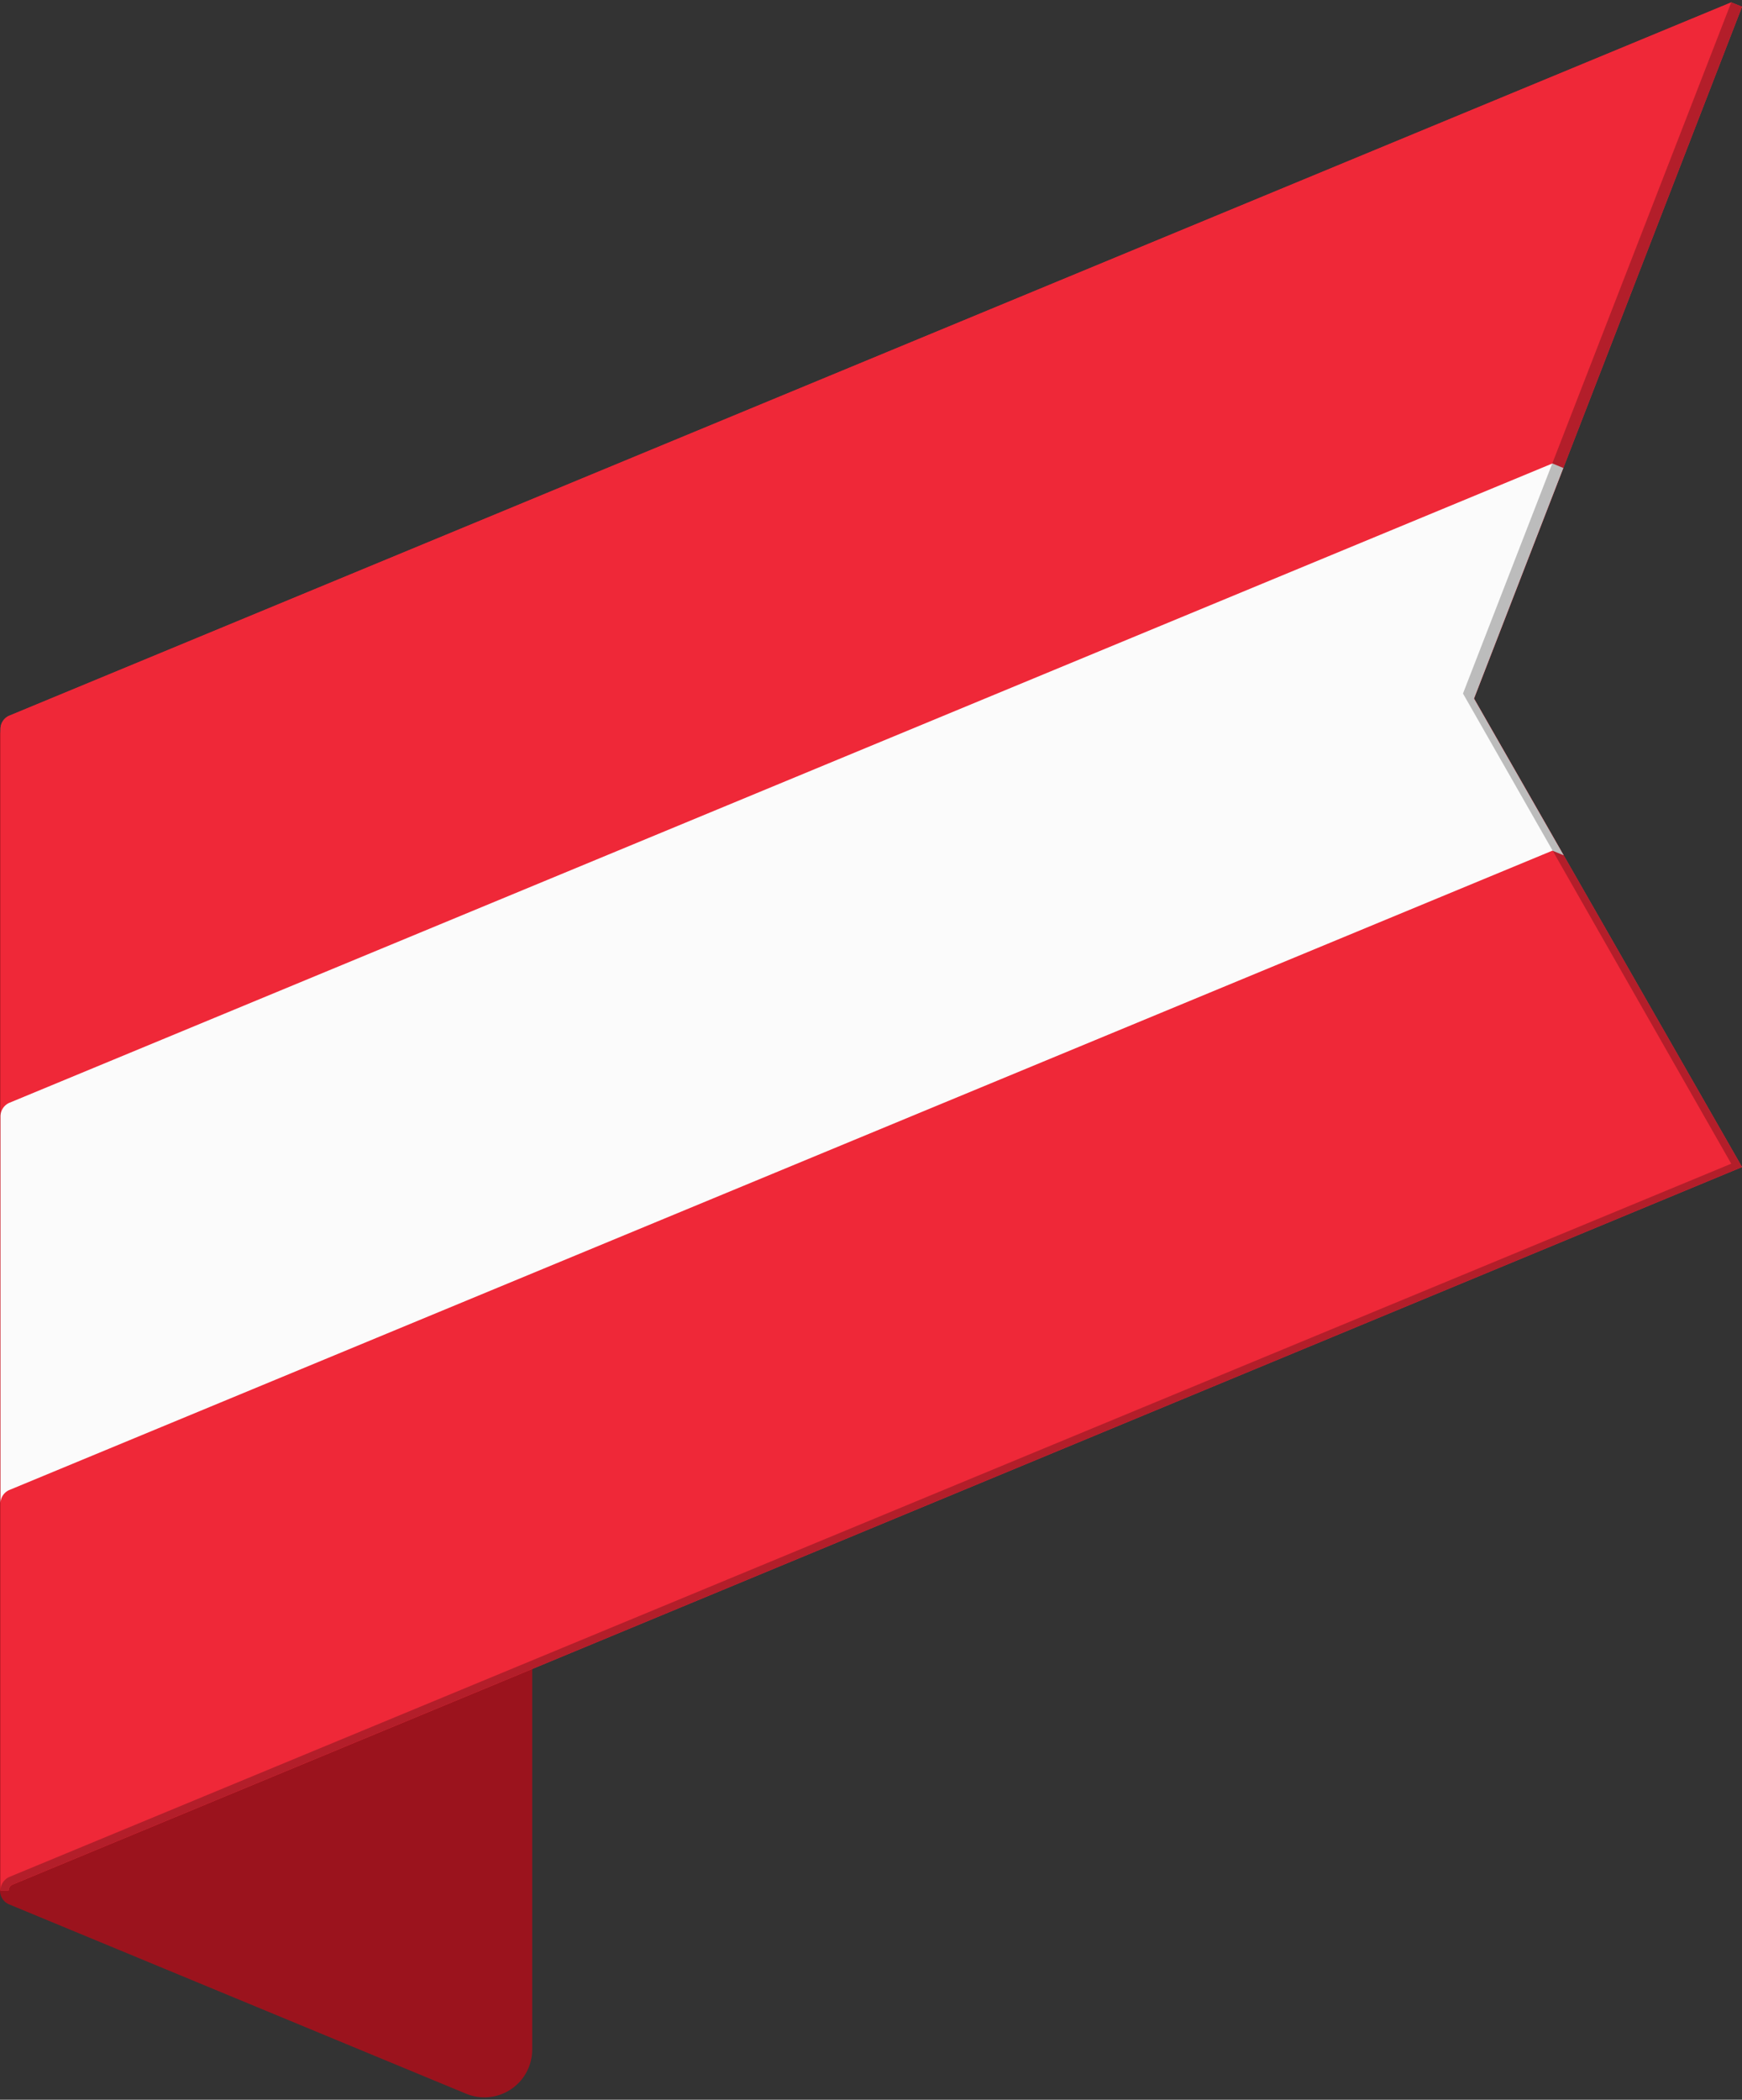
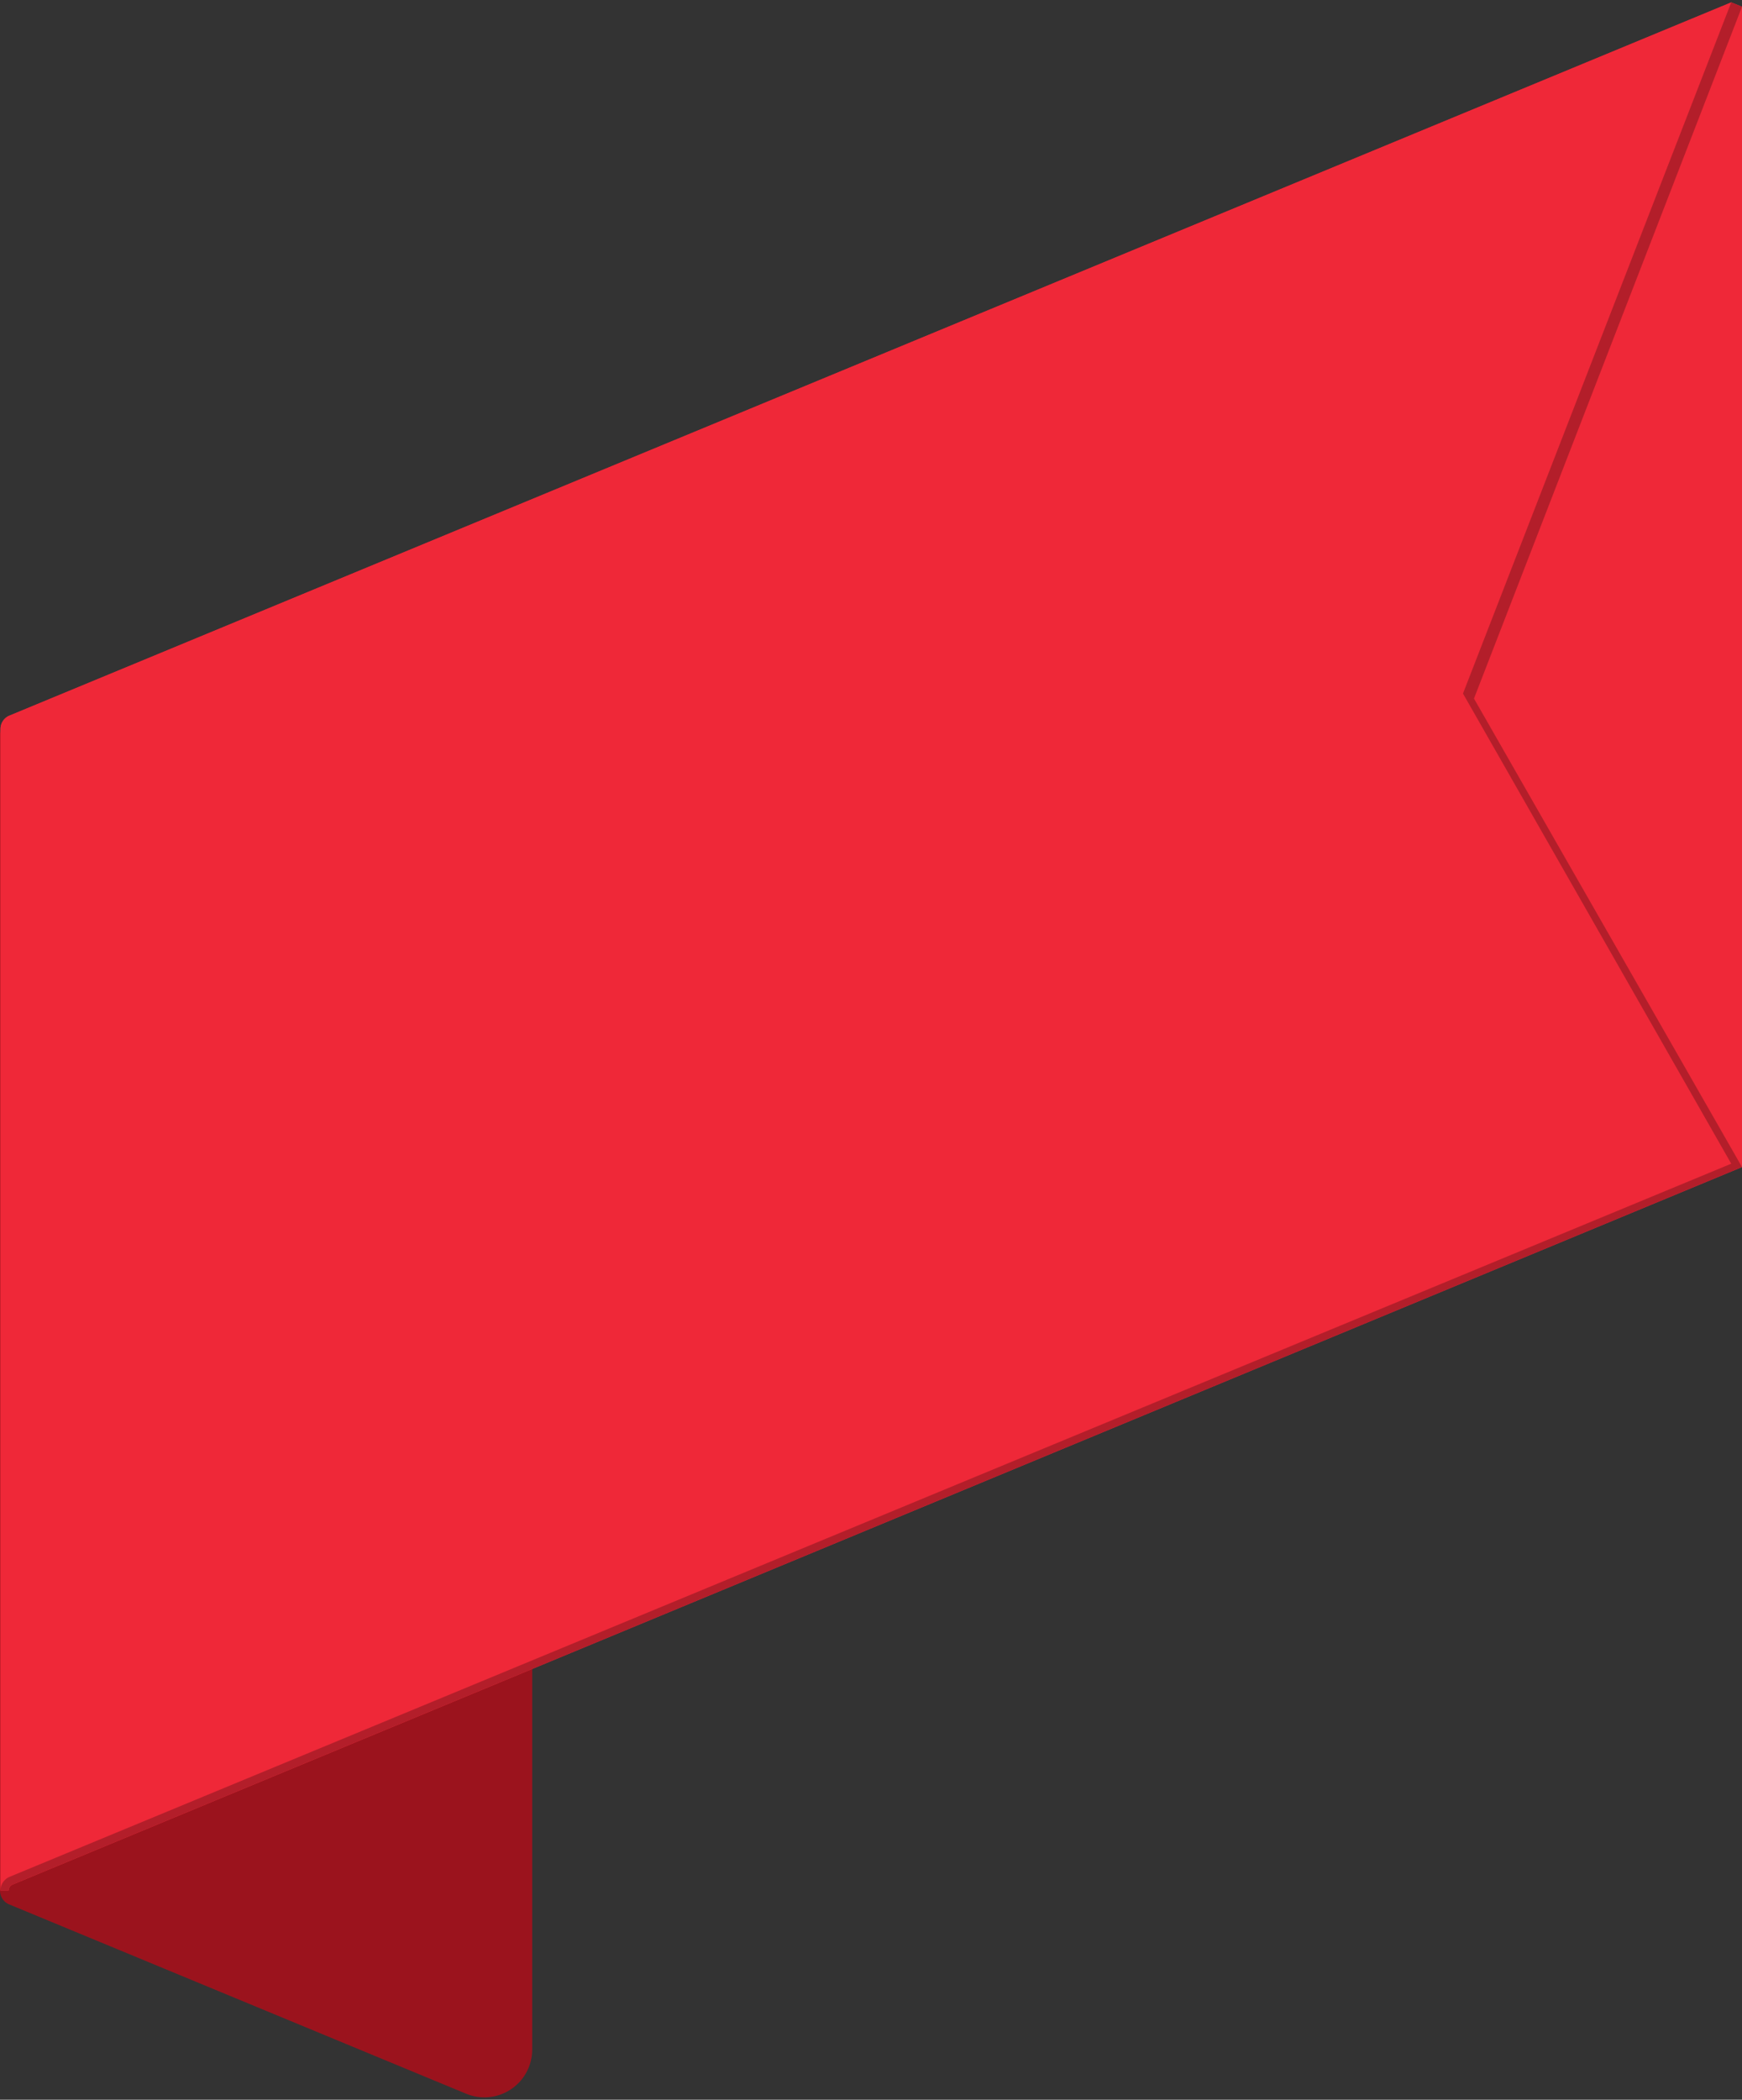
<svg xmlns="http://www.w3.org/2000/svg" viewBox="0 0 72.86 87.8">
  <rect x="0" y="0" width="72.86" height="87.8" fill="#333333" stroke="none" />
  <defs>
    <style>.cls-1{fill:#ef2838;}.cls-2{isolation:isolate;}.cls-3{fill:#9b131d;}.cls-4{clip-path:url(#clip-path);}.cls-5{fill:#fbfbfb;}.cls-6{opacity:0.25;mix-blend-mode:multiply;}</style>
    <clipPath id="clip-path">
-       <path class="cls-1" d="M72.86.28,72.41.1.4,29.92a.61.61,0,0,0-.38.57V79.05H.36a.27.27,0,0,1,.17-.25l72.33-30L61.65,29.21Z" />
+       <path class="cls-1" d="M72.86.28,72.41.1.4,29.92a.61.61,0,0,0-.38.57V79.05H.36a.27.27,0,0,1,.17-.25l72.33-30Z" />
    </clipPath>
  </defs>
  <title>autriche</title>
  <g class="cls-2">
    <g id="Flags_of_the_World" data-name="Flags of the World">
      <path class="cls-3" d="M19.52,39,.4,31.07A.62.62,0,0,1,0,30.49V79.05a.62.62,0,0,0,.38.58l19.12,7.92a2,2,0,0,0,2.76-1.85V43.12A4.49,4.49,0,0,0,19.52,39Z" />
      <path class="cls-1" d="M72.86.28,72.41.1.4,29.92a.61.61,0,0,0-.38.57V79.05H.36a.27.27,0,0,1,.17-.25l72.33-30L61.65,29.21Z" />
      <g class="cls-4">
        <polygon class="cls-1" points="0.02 30.08 72.88 -0.1 72.86 48.84 0.36 79.05 0.02 79.05 0.02 30.08" />
-         <path class="cls-5" d="M65.39,19.57l-.46-.19L.4,46.11a.62.62,0,0,0-.38.57V62.87A.61.61,0,0,1,.4,62.3L64.93,35.57l.46.19,7.49-3.48V16.09Z" />
      </g>
      <path class="cls-6" d="M72.86.28,72.41.1,61.19,29,72.41,48.66.4,78.48a.62.62,0,0,0-.38.57H.36a.27.27,0,0,1,.17-.25l72.33-30L61.65,29.21Z" />
    </g>
  </g>
</svg>